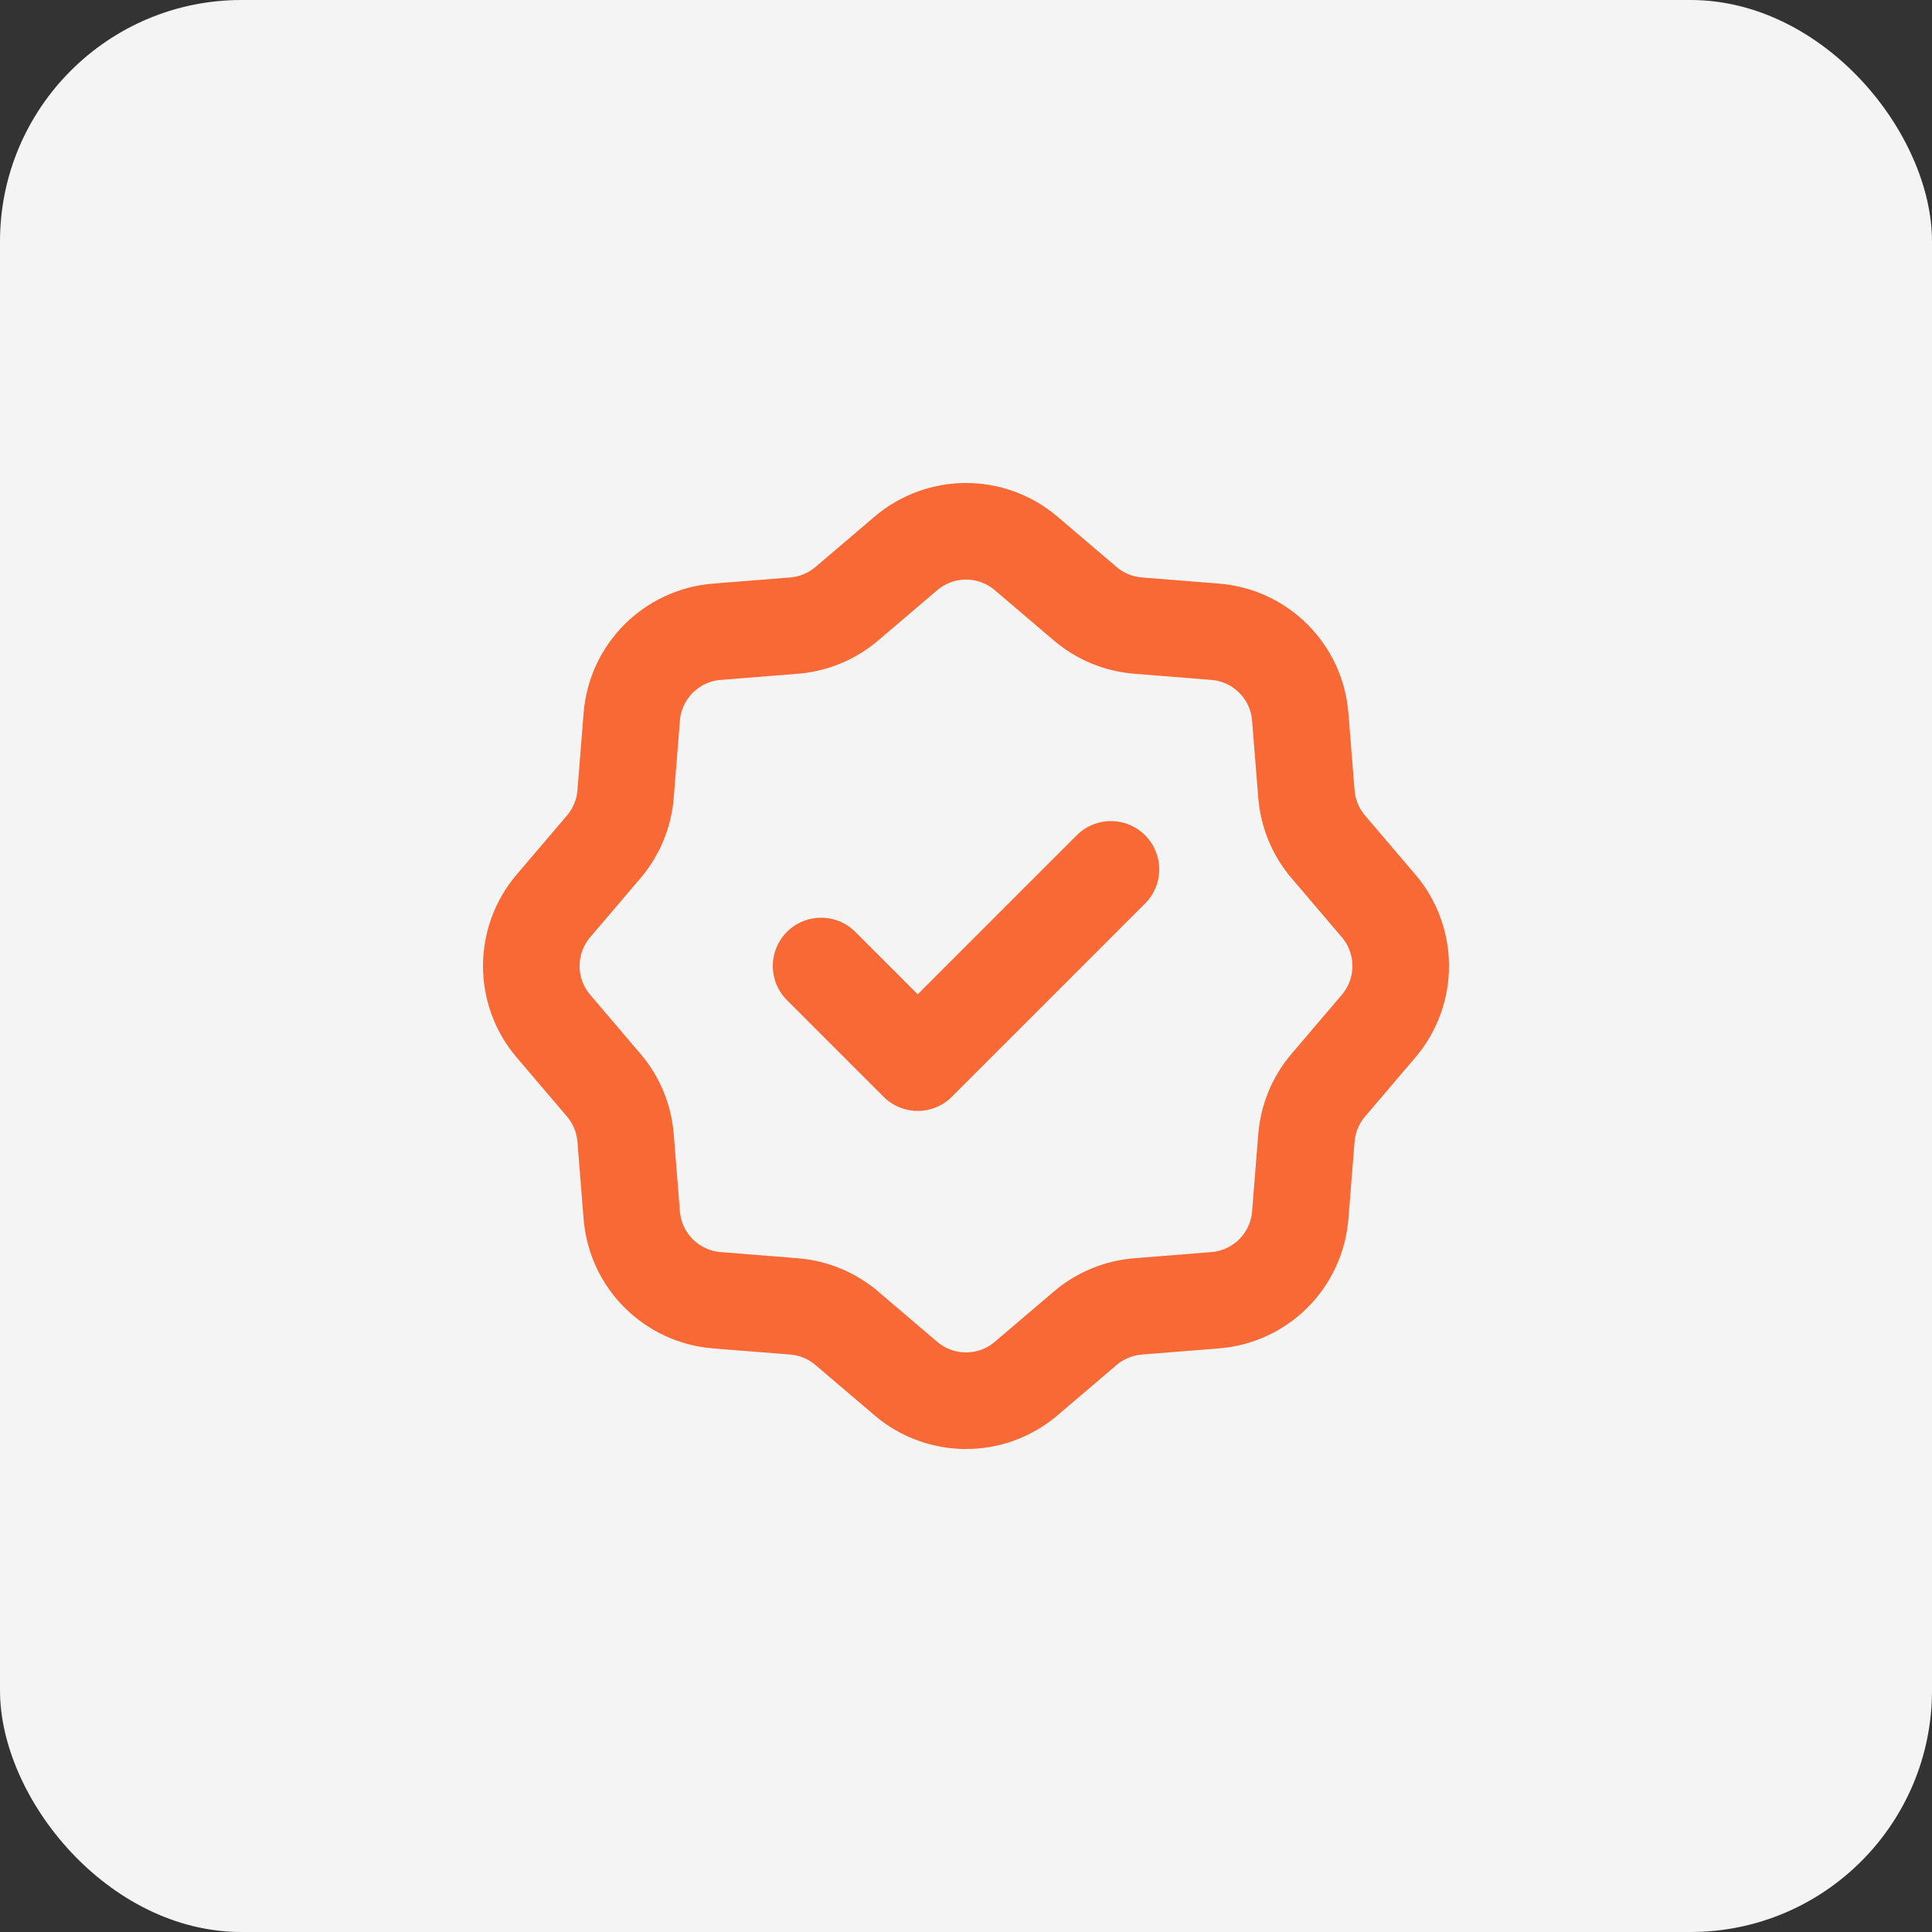
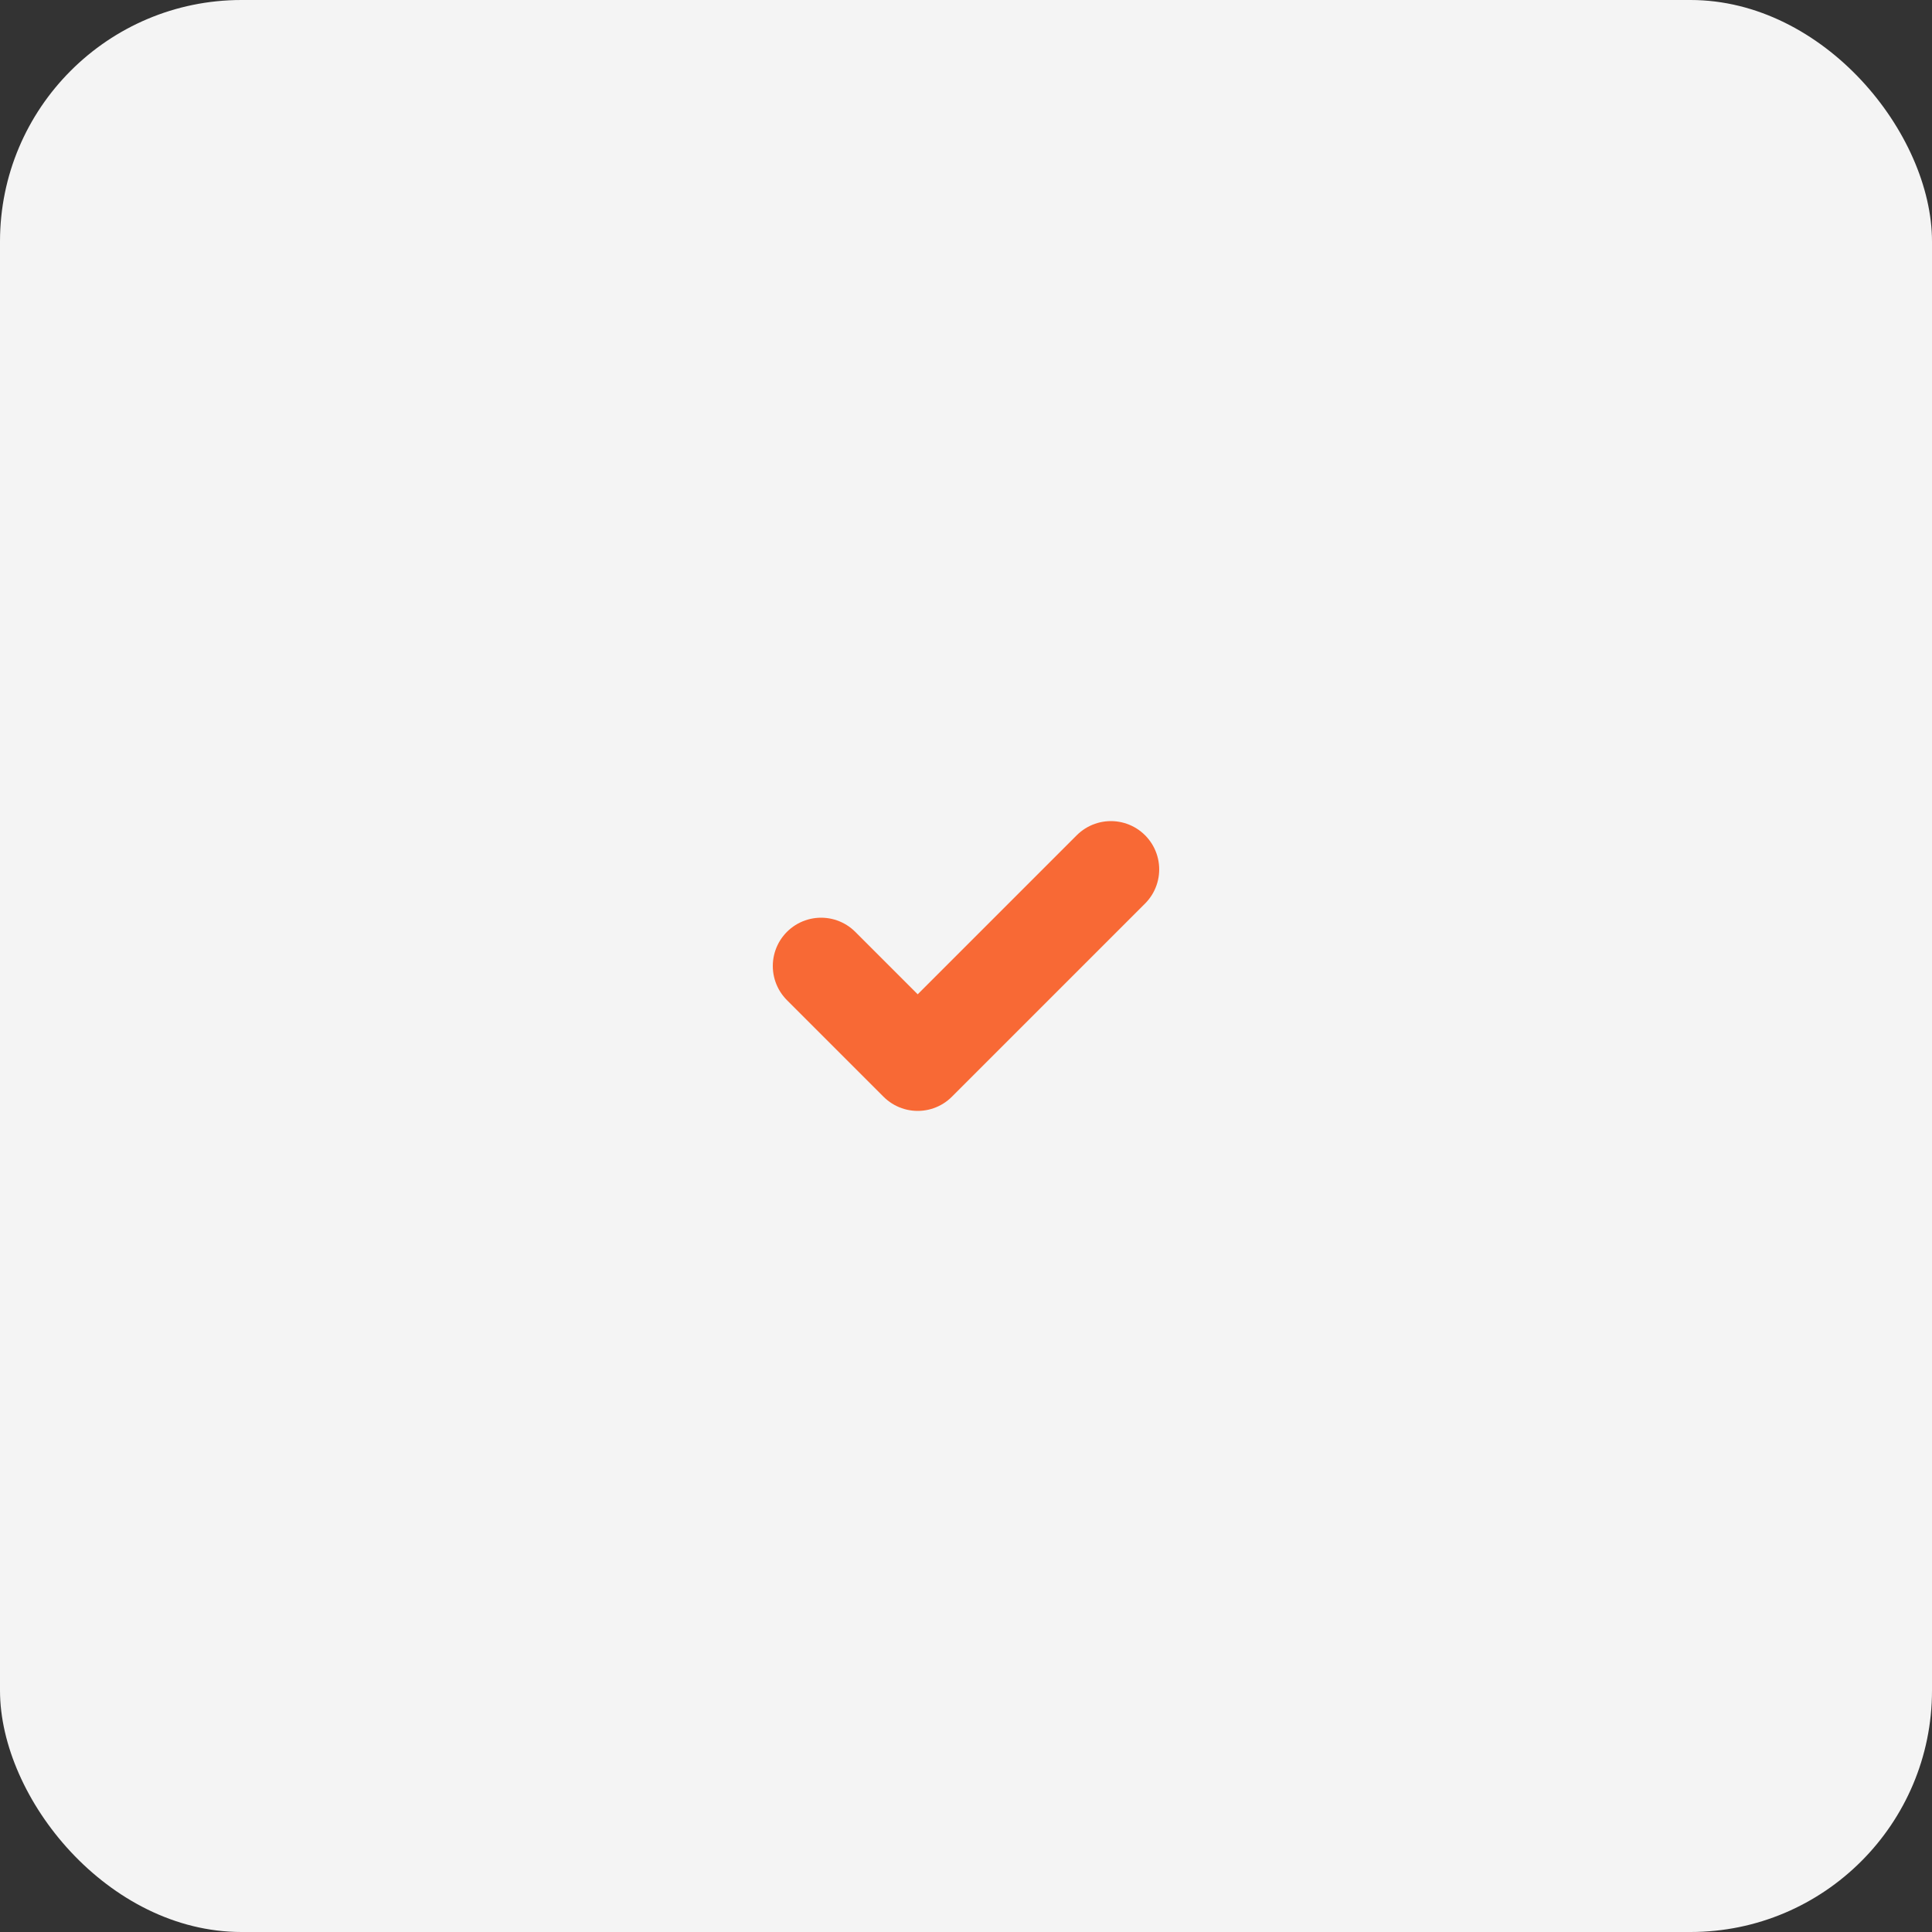
<svg xmlns="http://www.w3.org/2000/svg" width="40" height="40" viewBox="0 0 40 40" fill="none">
  <rect x="0" y="0" width="40" height="40" fill="#333333" stroke="none" />
  <rect width="40" height="40" rx="5" fill="#F4F4F4" />
-   <path d="M18.754 11.459C19.472 10.847 20.528 10.847 21.246 11.459L22.467 12.499C22.774 12.761 23.157 12.92 23.56 12.952L25.159 13.08C26.099 13.155 26.845 13.901 26.92 14.841L27.048 16.44C27.08 16.843 27.239 17.226 27.501 17.533L28.541 18.754C29.153 19.472 29.153 20.528 28.541 21.246L27.501 22.467C27.239 22.774 27.08 23.157 27.048 23.56L26.92 25.159C26.845 26.099 26.099 26.845 25.159 26.92L23.56 27.048C23.157 27.08 22.774 27.239 22.467 27.501L21.246 28.541C20.528 29.153 19.472 29.153 18.754 28.541L17.533 27.501C17.226 27.239 16.843 27.08 16.44 27.048L14.841 26.92C13.901 26.845 13.155 26.099 13.08 25.159L12.952 23.56C12.92 23.157 12.761 22.774 12.499 22.467L11.459 21.246C10.847 20.528 10.847 19.472 11.459 18.754L12.499 17.533C12.761 17.226 12.92 16.843 12.952 16.44L13.08 14.841C13.155 13.901 13.901 13.155 14.841 13.08L16.44 12.952C16.843 12.92 17.226 12.761 17.533 12.499L18.754 11.459Z" stroke="#F86935" stroke-width="2" stroke-linecap="round" stroke-linejoin="round" />
  <path d="M23 18L19 22L17 20" stroke="#F86935" stroke-width="2" stroke-linecap="round" stroke-linejoin="round" />
</svg>